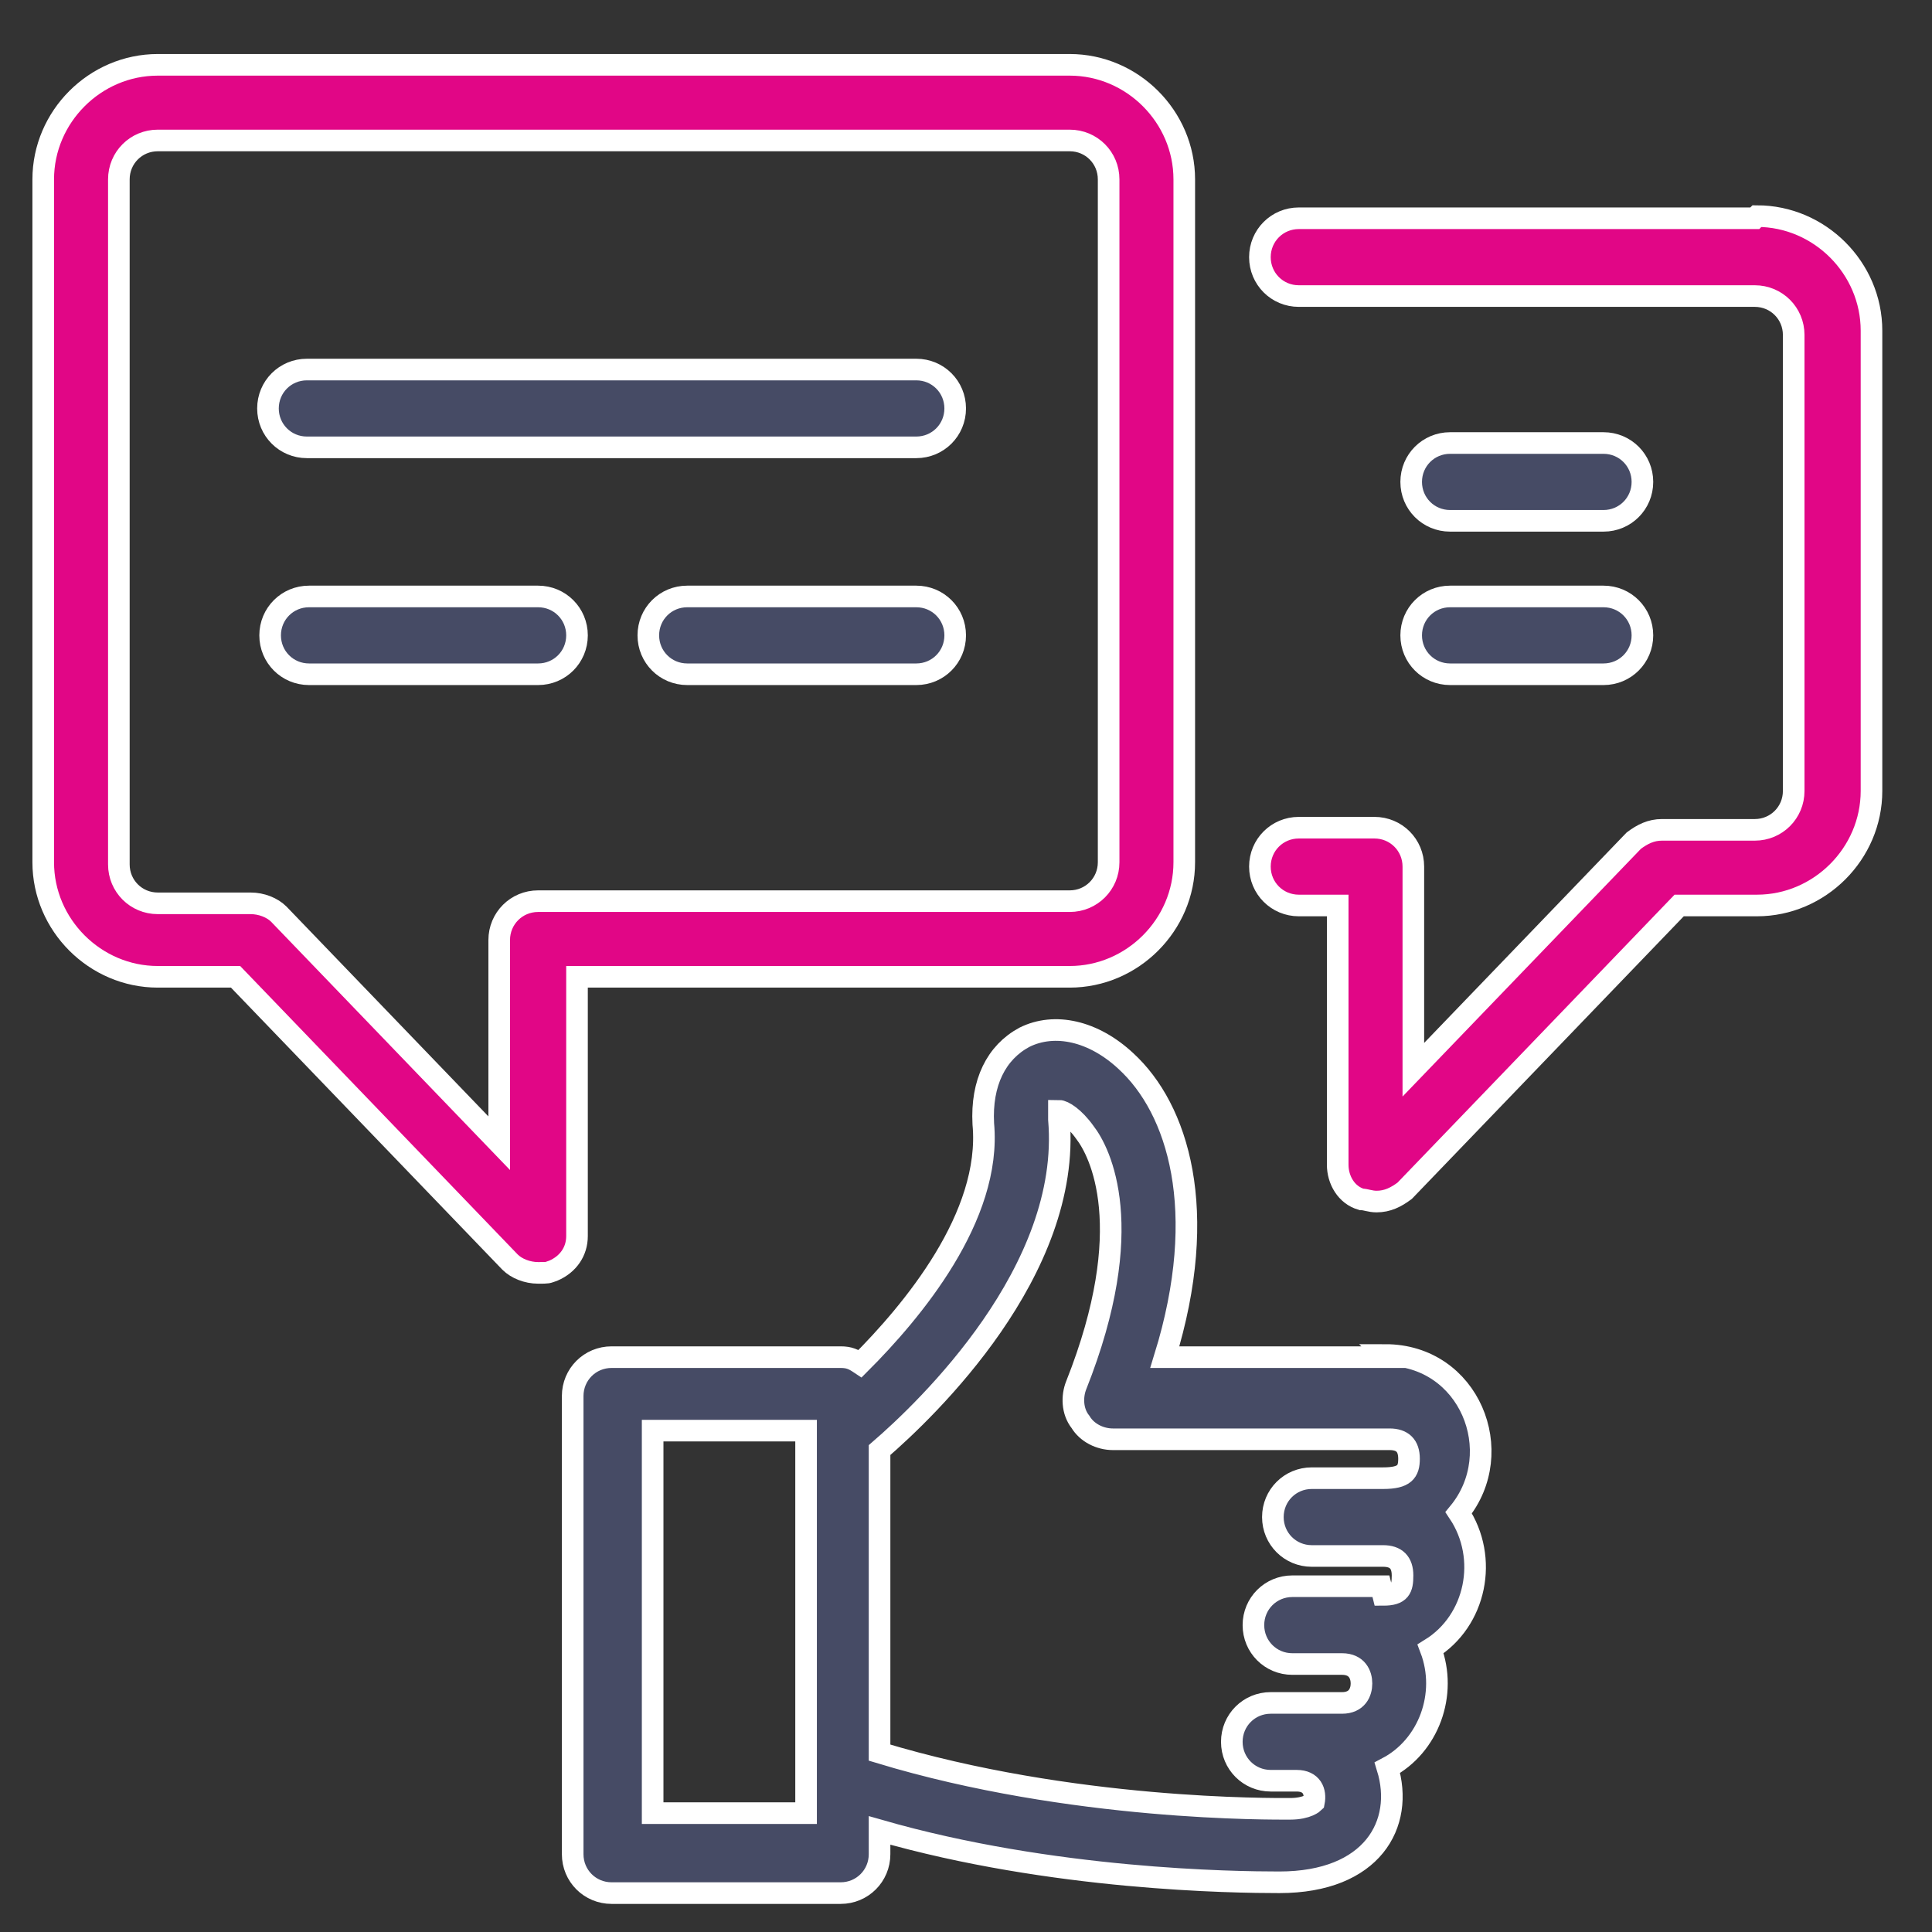
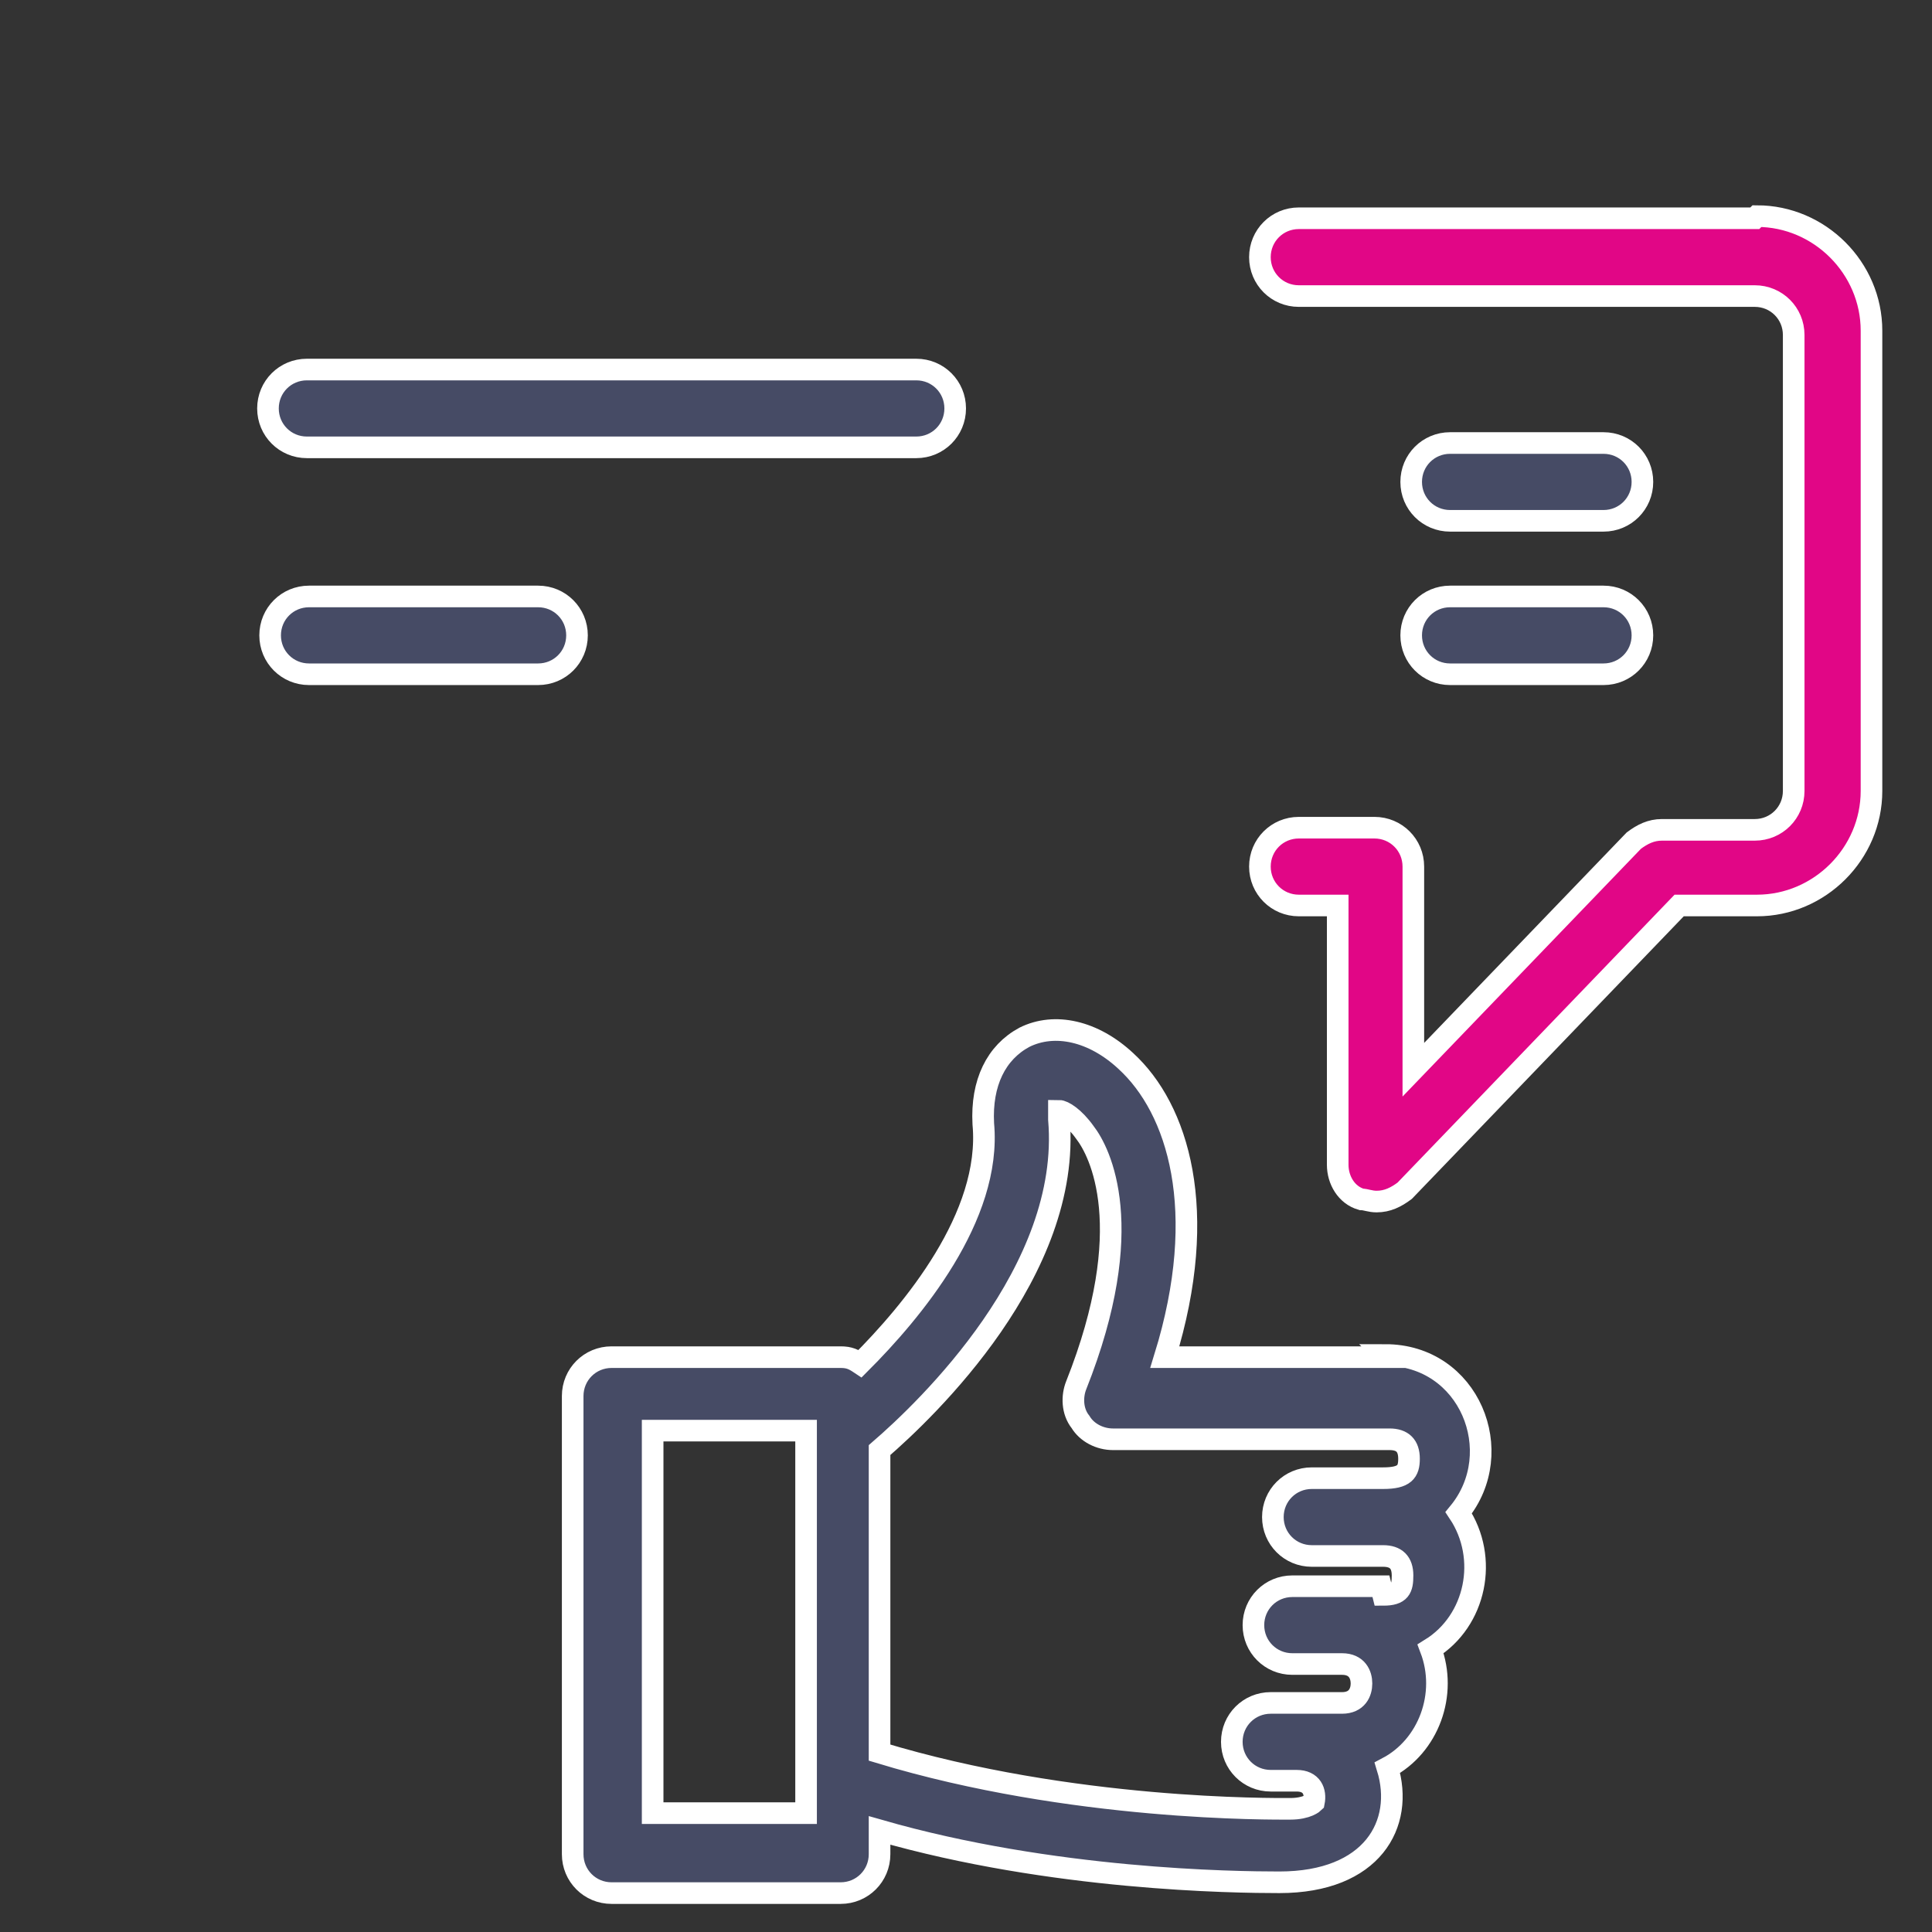
<svg xmlns="http://www.w3.org/2000/svg" id="Ebene_1" viewBox="0 0 89.4 89.4">
  <rect x="0" y="0" width="89.4" height="89.4" fill="#333333" stroke="none" />
  <defs>
    <style>      .st0 {        fill: #e10686;      }      .st0, .st1 {        stroke: #fff;        stroke-miterlimit: 10;      }      .st1 {        fill: #464b65;      }    </style>
  </defs>
  <path class="st1" d="M64.2,62.8h-10.3c2.1-6.8.6-11.5-1.8-13.7-1.5-1.4-3.3-1.8-4.7-1.1-1.3.7-2,2.1-1.9,4,.4,4.3-3.3,8.7-5.7,11.1-.3-.2-.5-.3-.9-.3h-10.6c-1,0-1.8.8-1.8,1.8v21.2c0,1,.8,1.8,1.8,1.8h10.6c1,0,1.8-.8,1.8-1.8v-1.1c8,2.3,16.4,2.4,18.5,2.4,4.3,0,5.8-2.7,5-5.3,1.9-1,2.8-3.4,2-5.5,2.1-1.3,2.7-4.2,1.3-6.3,2.3-2.8.5-7.3-3.4-7.3h0ZM37.3,83.9h-7.1v-17.7h7.1v17.7ZM63.9,73.4h-4.1c-1,0-1.8.8-1.8,1.8s.8,1.8,1.8,1.8h2.3c.7,0,.9.5.9.9s-.2.9-.9.9h-3.3c-1,0-1.8.8-1.8,1.8s.8,1.8,1.8,1.8h1.2c.7,0,.9.5.8,1,0,0-.3.3-1.1.3s-10.1.1-19-2.6v-14c2.2-1.9,8.9-8.3,8.3-15.3,0-.2,0-.4,0-.4.2,0,.7.3,1.2,1,.7.9,2.5,4.4-.4,11.7-.2.5-.2,1.2.2,1.7.3.5.9.8,1.5.8h12.8c.6,0,.9.3.9.9s-.2.9-1.2.9h-3.3c-1,0-1.8.8-1.8,1.8s.8,1.8,1.8,1.8h3.3c.6,0,.9.3.9.9s-.1.9-.9.9h0Z" />
  <path class="st1" d="M67.1,24.1h7.1c1,0,1.8-.8,1.8-1.8s-.8-1.8-1.8-1.8h-7.1c-1,0-1.8.8-1.8,1.8s.8,1.8,1.8,1.8Z" />
  <path class="st1" d="M67.1,31.2h7.1c1,0,1.8-.8,1.8-1.8s-.8-1.8-1.8-1.8h-7.1c-1,0-1.8.8-1.8,1.8s.8,1.8,1.8,1.8Z" />
  <path class="st0" d="M81.2,10.1h-21.1c-1,0-1.8.8-1.8,1.8s.8,1.8,1.8,1.8h21.1c1,0,1.8.8,1.8,1.8v21.1c0,1-.8,1.8-1.8,1.8h-4.3c-.5,0-.9.2-1.3.5l-10.2,10.6v-9.4c0-1-.8-1.8-1.8-1.8h-3.5c-1,0-1.8.8-1.8,1.8s.8,1.8,1.8,1.8h1.8v12c0,.7.4,1.4,1.1,1.6.2,0,.4.1.7.1.5,0,.9-.2,1.3-.5l12.7-13.2h3.6c2.9,0,5.3-2.4,5.3-5.3V15.3c0-2.9-2.4-5.3-5.3-5.3Z" />
  <path class="st1" d="M42.4,17.1H14.2c-1,0-1.8.8-1.8,1.8s.8,1.8,1.8,1.8h28.2c1,0,1.8-.8,1.8-1.8s-.8-1.8-1.8-1.8Z" />
  <path class="st1" d="M24.9,27.6h-10.6c-1,0-1.8.8-1.8,1.8s.8,1.8,1.8,1.8h10.6c1,0,1.8-.8,1.8-1.8s-.8-1.8-1.8-1.8Z" />
-   <path class="st1" d="M42.4,27.6h-10.6c-1,0-1.8.8-1.8,1.8s.8,1.8,1.8,1.8h10.6c1,0,1.8-.8,1.8-1.8s-.8-1.8-1.8-1.8Z" />
-   <path class="st0" d="M54.8,39.9V8.3c0-2.9-2.4-5.3-5.3-5.3H7.3c-2.9,0-5.3,2.4-5.3,5.3v31.6c0,2.9,2.4,5.3,5.3,5.3h3.6l12.7,13.2c.3.3.8.5,1.3.5s.4,0,.7-.1c.7-.3,1.1-.9,1.1-1.6v-12h22.8c2.9,0,5.3-2.4,5.3-5.3h0ZM24.9,41.7c-1,0-1.8.8-1.8,1.8v9.4l-10.2-10.6c-.3-.3-.8-.5-1.3-.5h-4.3c-1,0-1.8-.8-1.8-1.8V8.3c0-1,.8-1.8,1.8-1.8h42.2c1,0,1.8.8,1.8,1.8v31.6c0,1-.8,1.8-1.8,1.8h-24.6,0Z" />
</svg>